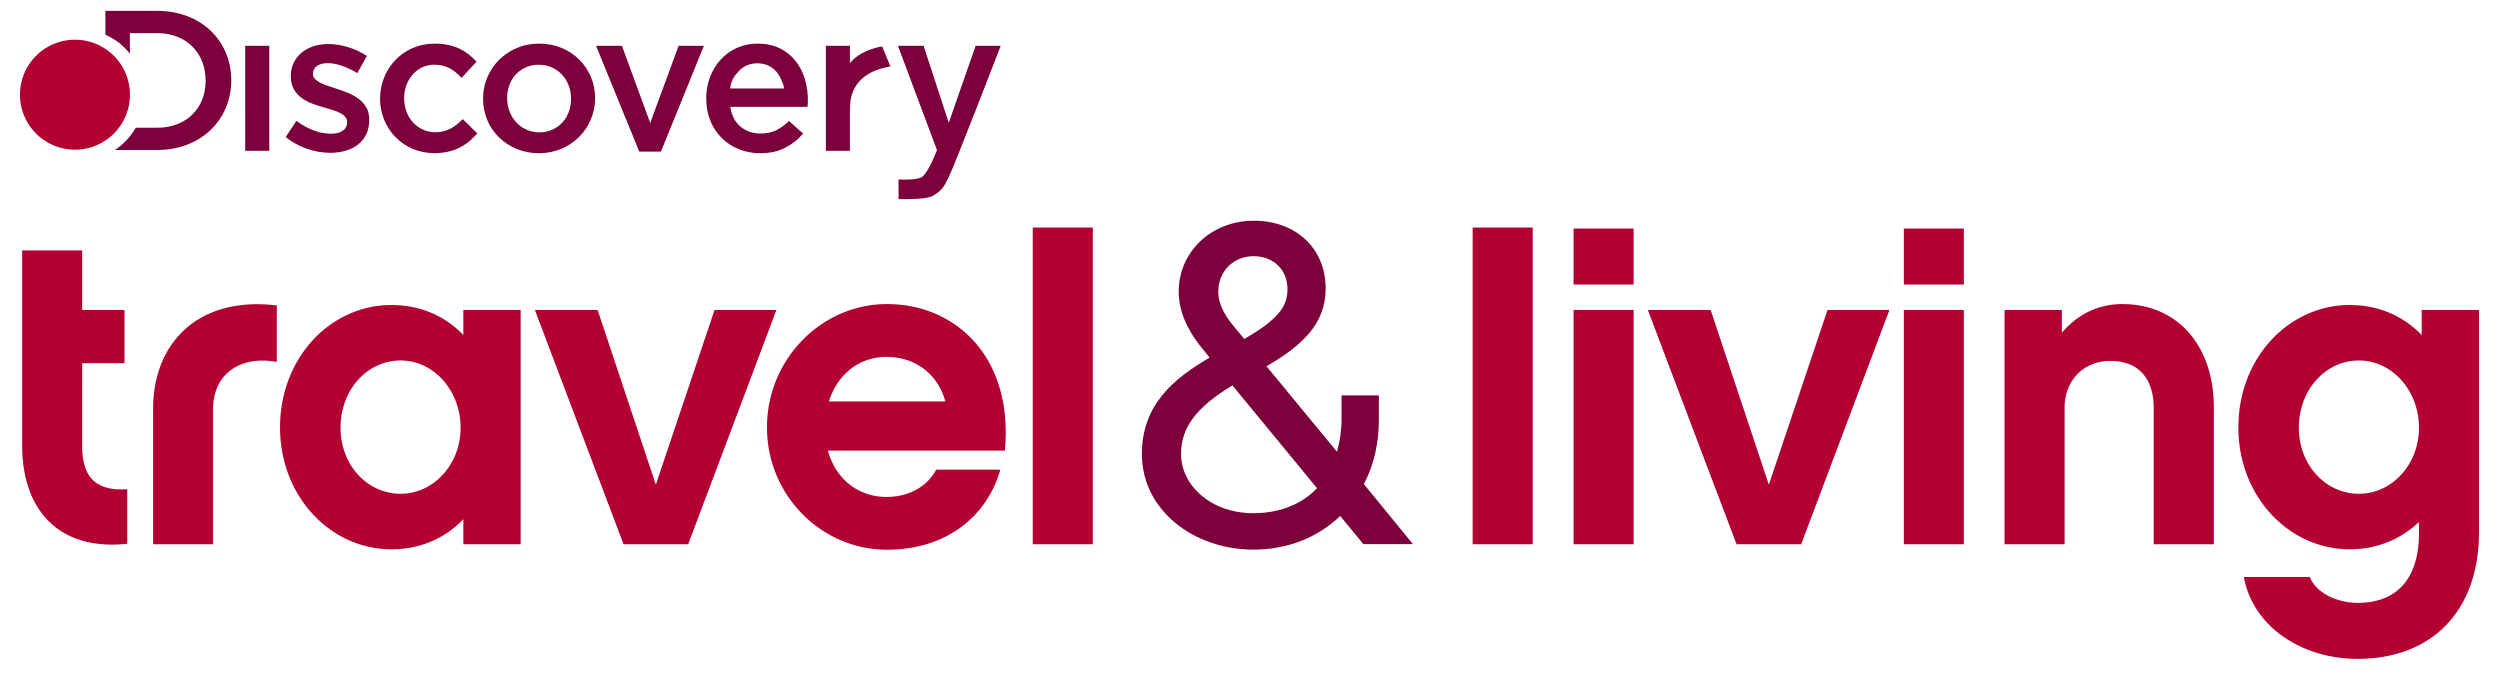
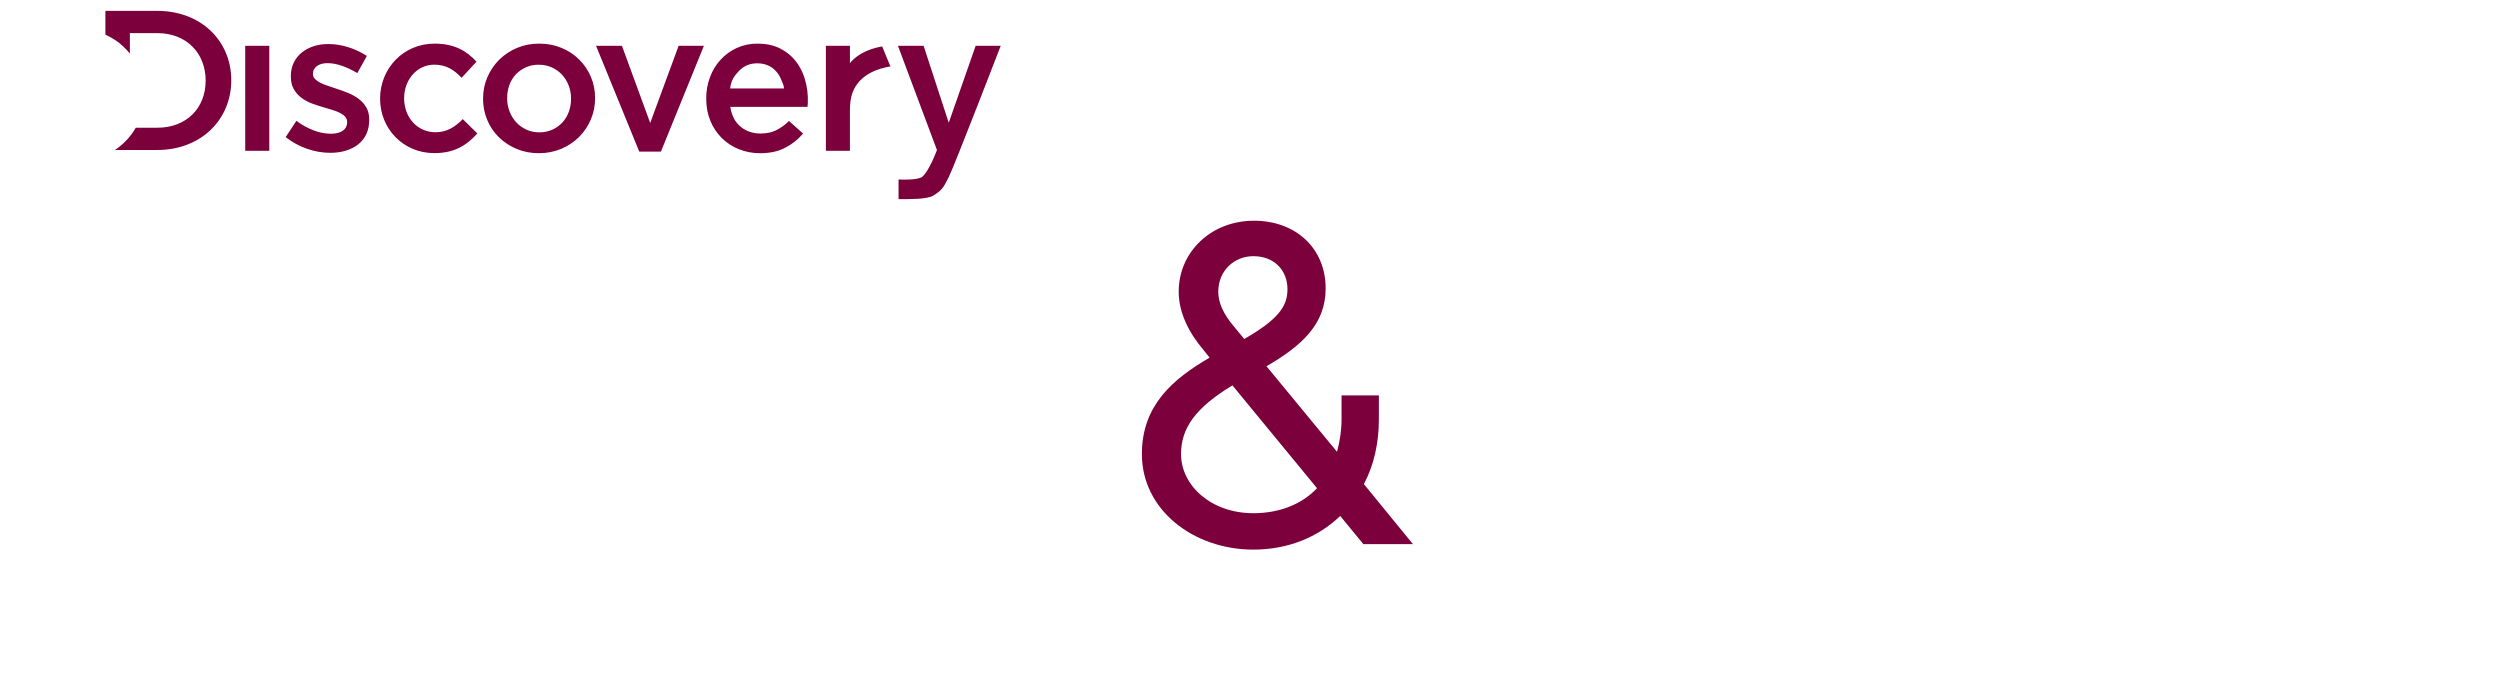
<svg xmlns="http://www.w3.org/2000/svg" xmlns:ns1="http://www.inkscape.org/namespaces/inkscape" xmlns:ns2="http://sodipodi.sourceforge.net/DTD/sodipodi-0.dtd" version="1.1" id="Layer_1" x="0px" y="0px" width="100" height="27" viewBox="0 0 100 27" enable-background="new 0 0 351.273 461.059" xml:space="preserve" ns1:version="0.92.4 (5da689c313, 2019-01-14)" ns2:docname="Discovery Travel &amp; Living logo.svg">
  <title id="title820">Discovery Travel &amp; Living logo</title>
  <defs id="defs133">
    <pattern y="0" x="0" height="6" width="6" patternUnits="userSpaceOnUse" id="EMFhbasepattern" />
  </defs>
  <ns2:namedview pagecolor="#ffffff" bordercolor="#666666" borderopacity="1" objecttolerance="1" gridtolerance="1" guidetolerance="1" ns1:pageopacity="0" ns1:pageshadow="2" ns1:window-width="1366" ns1:window-height="705" id="namedview131" showgrid="false" ns1:zoom="1" ns1:cx="4.9247475" ns1:cy="19.094836" ns1:window-x="-8" ns1:window-y="-8" ns1:window-maximized="1" ns1:current-layer="Layer_1" ns1:showpageshadow="false" showguides="false">
</ns2:namedview>
  <g transform="matrix(0.158,0,0,0.158,-518.023,-2.887)" id="color_000000ff" />
  <g id="color_868686ff" transform="matrix(0.039,0,0,0.039,-4.973,4.55)" />
  <g transform="matrix(0.131,0,0,0.129,-42.797,67.212)" id="color_000000ff-6-3-4" style="opacity:0.465;fill:#00ff00" />
  <g transform="matrix(0.798,0,0,0.791,152.442,-239.066)" id="color_000000ff-0" />
  <path style="fill:#7b003b;fill-opacity:1;stroke-width:0.403" d="m 4.216,0.435 v 0.952 c 0.146,0.065 0.286,0.143 0.418,0.232 0.212,0.147 0.4,0.324 0.561,0.525 V 1.325 h 1.098 c 1.169,0 1.933,0.803 1.933,1.9 0,1.097 -0.764,1.884 -1.933,1.884 H 5.431 C 5.228,5.465 4.942,5.77 4.599,5.999 h 1.693 c 1.75,0 2.959,-1.216 2.959,-2.79 h -6.84e-4 c 0,-1.574 -1.209,-2.774 -2.959,-2.774 z M 17.382,1.745 c -1.257,0 -2.179,1.001 -2.179,2.202 0,1.2 0.923,2.178 2.172,2.178 0.819,0 1.304,-0.326 1.718,-0.787 L 18.511,4.765 c -0.302,0.31 -0.636,0.525 -1.089,0.525 -0.74,0 -1.257,-0.604 -1.257,-1.359 0,-0.739 0.509,-1.344 1.209,-1.344 0.485,0 0.795,0.215 1.089,0.525 L 19.06,2.468 C 18.67,2.039 18.177,1.745 17.382,1.745 Z m 4.186,6.835e-4 c -0.601,-0.007 -1.179,0.227 -1.604,0.648 -0.2,0.2 -0.359,0.437 -0.47,0.696 -0.114,0.265 -0.171,0.549 -0.171,0.851 v 0.016 c -0.002,0.289 0.055,0.575 0.167,0.843 0.107,0.259 0.266,0.494 0.466,0.692 0.425,0.413 1,0.642 1.596,0.636 0.309,0.003 0.615,-0.056 0.899,-0.175 0.266,-0.11 0.507,-0.271 0.711,-0.473 0.2,-0.2 0.36,-0.437 0.47,-0.697 0.113,-0.265 0.171,-0.545 0.171,-0.843 V 3.926 C 23.806,3.635 23.75,3.346 23.637,3.077 23.417,2.552 22.995,2.134 22.463,1.916 22.19,1.802 21.892,1.745 21.568,1.745 Z m 8.735,0 c -0.285,-0.004 -0.568,0.054 -0.828,0.171 -0.246,0.112 -0.467,0.272 -0.649,0.47 -0.186,0.203 -0.33,0.439 -0.425,0.696 -0.102,0.272 -0.154,0.56 -0.152,0.851 v 0.016 c 0,0.323 0.056,0.619 0.167,0.887 0.104,0.257 0.26,0.49 0.457,0.687 0.196,0.192 0.428,0.344 0.684,0.446 0.269,0.107 0.558,0.161 0.848,0.159 0.387,0 0.72,-0.071 0.997,-0.215 0.277,-0.141 0.522,-0.336 0.721,-0.572 L 31.559,4.839 C 31.408,4.991 31.234,5.117 31.042,5.213 30.867,5.298 30.66,5.341 30.421,5.341 c -0.313,0 -0.579,-0.092 -0.8,-0.275 C 29.402,4.883 29.265,4.619 29.212,4.275 h 3.088 c 0.005,-0.046 0.009,-0.093 0.012,-0.14 C 32.329,3.799 32.287,3.463 32.188,3.141 32.11,2.88 31.981,2.636 31.81,2.421 31.643,2.215 31.433,2.051 31.182,1.928 30.93,1.806 30.637,1.745 30.303,1.745 Z m -17.173,0.016 c -0.207,0 -0.402,0.029 -0.585,0.088 -0.174,0.054 -0.336,0.14 -0.477,0.254 -0.134,0.11 -0.243,0.247 -0.318,0.402 -0.077,0.157 -0.116,0.336 -0.116,0.537 v 0.016 c 0,0.202 0.039,0.371 0.119,0.509 0.079,0.138 0.182,0.253 0.306,0.346 0.124,0.093 0.265,0.169 0.422,0.227 0.156,0.058 0.312,0.109 0.466,0.152 l 0.354,0.107 c 0.114,0.034 0.215,0.074 0.302,0.119 0.088,0.045 0.156,0.097 0.207,0.155 0.05,0.058 0.077,0.131 0.075,0.207 v 0.016 c 0.003,0.132 -0.061,0.255 -0.171,0.33 -0.114,0.082 -0.274,0.123 -0.481,0.123 -0.233,-0.003 -0.463,-0.047 -0.68,-0.131 -0.25,-0.095 -0.484,-0.225 -0.697,-0.386 l -0.43,0.652 c 0.259,0.203 0.551,0.362 0.864,0.47 0.295,0.103 0.606,0.157 0.919,0.158 0.218,0 0.422,-0.027 0.613,-0.083 0.19,-0.056 0.356,-0.138 0.496,-0.247 0.141,-0.108 0.251,-0.245 0.331,-0.41 0.079,-0.164 0.119,-0.357 0.119,-0.58 v -0.016 c 0,-0.191 -0.039,-0.353 -0.119,-0.485 C 14.572,4.159 14.467,4.044 14.344,3.952 14.215,3.857 14.075,3.779 13.926,3.718 13.772,3.655 13.618,3.599 13.464,3.551 13.346,3.51 13.229,3.47 13.111,3.431 13.007,3.398 12.905,3.358 12.808,3.309 c -0.078,-0.038 -0.149,-0.09 -0.21,-0.152 -0.052,-0.052 -0.08,-0.122 -0.08,-0.195 v -0.015 c 0,-0.122 0.051,-0.223 0.155,-0.302 0.103,-0.079 0.248,-0.119 0.433,-0.119 0.175,0 0.367,0.036 0.574,0.107 0.207,0.072 0.41,0.169 0.612,0.291 L 14.674,2.238 C 14.446,2.087 14.196,1.97 13.934,1.889 13.674,1.806 13.403,1.762 13.13,1.761 Z m -3.322,0.071 6.83e-4,4.2 h 0.963 V 1.833 Z m 14.034,0 1.728,4.231 h 0.867 L 28.156,1.833 H 27.145 L 26.008,4.919 24.878,1.833 Z m 9.193,0 v 4.2 h 0.962 V 4.434 c 0,-0.281 0.027,-0.528 0.104,-0.731 C 34.391,2.938 35.199,2.721 35.617,2.659 L 35.287,1.857 c -0.336,0.058 -0.928,0.22 -1.29,0.67 V 1.833 Z m 2.883,0 1.561,4.17 -0.013,0.029 c 0,0 -0.314,0.851 -0.598,1.057 -0.219,0.112 -0.732,0.103 -0.926,0.09 v 0.786 c 0.339,-3.53e-4 1.136,0.021 1.392,-0.142 0.322,-0.203 0.395,-0.291 0.615,-0.737 0.24,-0.486 2.08,-5.253 2.08,-5.253 H 39.026 L 37.95,4.911 36.944,1.832 Z m -5.624,0.701 c 0.146,-0.002 0.292,0.026 0.426,0.083 0.123,0.055 0.233,0.135 0.323,0.235 0.092,0.104 0.164,0.224 0.214,0.353 0.053,0.135 0.088,0.18 0.104,0.333 h -2.157 c 0.042,-0.329 0.161,-0.495 0.354,-0.699 0.194,-0.204 0.438,-0.306 0.736,-0.306 z m -8.742,0.056 c 0.18,-0.002 0.358,0.034 0.522,0.107 0.153,0.069 0.291,0.168 0.406,0.291 0.116,0.125 0.206,0.27 0.266,0.429 0.064,0.164 0.096,0.339 0.096,0.524 v 0.016 c 6.98e-4,0.175 -0.029,0.348 -0.088,0.513 -0.059,0.162 -0.143,0.303 -0.254,0.426 -0.238,0.259 -0.577,0.404 -0.931,0.398 -0.186,0 -0.357,-0.036 -0.513,-0.108 C 20.898,5.113 20.762,5.015 20.649,4.891 20.534,4.766 20.445,4.622 20.382,4.457 20.318,4.293 20.286,4.121 20.286,3.941 V 3.925 c -0.002,-0.177 0.029,-0.354 0.088,-0.522 0.055,-0.156 0.141,-0.299 0.254,-0.421 0.112,-0.12 0.246,-0.215 0.402,-0.287 0.156,-0.072 0.331,-0.107 0.521,-0.107 z m 28.599,6.24 c -1.692,0 -3.003,1.236 -3.003,2.838 0,0.818 0.383,1.62 1.018,2.365 l 0.219,0.273 c -1.472,0.856 -2.71,1.911 -2.71,3.857 0,2.239 2.072,3.822 4.457,3.822 1.385,0 2.585,-0.491 3.476,-1.346 l 0.928,1.128 h 1.983 l -1.964,-2.402 c 0.398,-0.745 0.6,-1.638 0.6,-2.584 v -0.964 h -1.493 v 0.964 c 0,0.454 -0.073,0.891 -0.181,1.292 L 50.66,14.651 c 1.402,-0.819 2.366,-1.674 2.366,-3.112 0,-1.601 -1.184,-2.711 -2.876,-2.711 z m -0.018,1.418 c 0.82,0 1.366,0.546 1.366,1.329 0,0.672 -0.364,1.2 -1.729,1.983 l -0.42,-0.509 c -0.4,-0.473 -0.619,-0.928 -0.619,-1.383 0,-0.838 0.638,-1.42 1.401,-1.42 z m -0.836,5.168 3.384,4.113 c -0.601,0.636 -1.491,1 -2.548,1 -1.692,0 -2.892,-1.111 -2.892,-2.367 0,-1.036 0.582,-1.856 2.056,-2.746 z" id="path2" ns1:connector-curvature="0" />
  <g id="g2410" transform="matrix(0.683,0,0,-0.683,5.088,21.747)">
-     <path style="fill:#b30033;fill-rule:nonzero;stroke:none;stroke-width:0.683" d="M 2.994 1.582 A 2.2 2.2 0 0 0 0.797 3.783 A 2.2 2.2 0 0 0 2.998 5.982 A 2.2 2.2 0 0 0 5.197 3.781 L 5.197 3.777 A 2.2 2.2 0 0 0 2.994 1.582 z M 41.312 9.096 L 41.312 21.766 L 43.715 21.766 L 43.715 9.096 L 41.312 9.096 z M 58.91 9.096 L 58.91 21.766 L 61.312 21.766 L 61.312 9.096 L 58.91 9.096 z M 62.947 9.137 L 62.947 11.377 L 65.35 11.377 L 65.35 9.137 L 62.947 9.137 z M 76.158 9.137 L 76.158 11.377 L 78.559 11.377 L 78.559 9.137 L 76.158 9.137 z M 0.885 10.012 L 0.885 17.816 C 0.885 20.382 2.34 22.038 5.088 21.746 L 5.088 19.564 C 3.886 19.638 3.285 19.146 3.285 17.836 L 3.285 14.523 L 4.979 14.523 L 4.979 12.395 L 3.285 12.395 L 3.285 10.012 L 0.885 10.012 z M 35.484 12.158 C 32.846 12.158 30.68 14.378 30.68 17.09 C 30.68 19.801 32.846 21.984 35.484 21.984 C 37.814 21.984 39.468 20.693 40.016 18.781 L 37.449 18.781 C 37.049 19.528 36.266 19.873 35.465 19.873 C 34.337 19.873 33.427 19.163 33.117 18.018 L 40.197 18.018 C 40.542 14.305 38.25 12.158 35.484 12.158 z M 84.9 12.158 C 83.901 12.158 83.082 12.596 82.48 13.305 L 82.48 12.395 L 80.188 12.395 L 80.188 21.766 L 82.59 21.766 L 82.59 16.289 C 82.59 15.234 83.337 14.432 84.41 14.432 C 85.993 14.432 86.154 15.743 86.154 16.289 L 86.154 21.766 L 88.559 21.766 L 88.559 16.289 C 88.559 13.814 87.102 12.158 84.9 12.158 z M 10.504 12.168 C 7.738 12.066 6.123 13.854 6.123 16.344 L 6.123 21.766 L 8.523 21.766 L 8.523 16.344 C 8.523 15.014 9.544 14.196 11.072 14.471 L 11.072 12.213 C 10.878 12.189 10.688 12.175 10.504 12.168 z M 15.658 12.195 C 13.219 12.195 11.201 14.305 11.201 17.09 C 11.201 19.855 13.219 21.967 15.658 21.967 C 16.804 21.967 17.804 21.529 18.533 20.764 L 18.533 21.766 L 20.826 21.766 L 20.826 12.395 L 18.533 12.395 L 18.533 13.395 C 17.804 12.63 16.804 12.195 15.658 12.195 z M 94 12.195 C 91.56 12.195 89.541 14.305 89.541 17.09 C 89.541 19.855 91.56 21.967 94 21.967 C 95.088 21.967 96.037 21.566 96.766 20.875 L 96.766 21.33 C 96.766 23.003 96 24.111 94.307 24.111 C 93.651 24.111 92.709 23.822 92.398 23.076 L 89.76 23.076 C 90.123 25.059 92.07 26.35 94.307 26.35 C 97.311 26.35 99.166 24.404 99.166 21.293 L 99.166 12.395 L 96.875 12.395 L 96.875 13.395 C 96.128 12.63 95.146 12.195 94 12.195 z M 21.396 12.395 L 24.943 21.766 L 27.527 21.766 L 31.057 12.395 L 28.582 12.395 L 26.234 19.383 L 23.906 12.395 L 21.396 12.395 z M 62.947 12.395 L 62.947 21.766 L 65.35 21.766 L 65.35 12.395 L 62.947 12.395 z M 65.918 12.395 L 69.467 21.766 L 72.051 21.766 L 75.582 12.395 L 73.105 12.395 L 70.758 19.383 L 68.43 12.395 L 65.918 12.395 z M 76.158 12.395 L 76.158 21.766 L 78.559 21.766 L 78.559 12.395 L 76.158 12.395 z M 35.465 14.27 C 36.611 14.27 37.523 14.96 37.814 16.053 L 33.156 16.053 C 33.502 14.96 34.373 14.27 35.465 14.27 z M 16.023 14.414 C 17.351 14.414 18.424 15.617 18.424 17.107 C 18.424 18.564 17.351 19.746 16.023 19.746 C 14.694 19.746 13.621 18.6 13.621 17.107 C 13.621 15.58 14.694 14.414 16.023 14.414 z M 94.363 14.414 C 95.693 14.414 96.766 15.617 96.766 17.107 C 96.766 18.564 95.693 19.746 94.363 19.746 C 93.035 19.746 91.961 18.6 91.961 17.107 C 91.961 15.58 93.035 14.414 94.363 14.414 z " transform="matrix(1.464,0,0,-1.464,-7.447,31.831)" id="path2412" />
-   </g>
+     </g>
  <g id="g2414" transform="matrix(1.946,0,0,-1.946,103.022,188.056)" />
  <g id="g2418" transform="matrix(1.946,0,0,-1.946,117.127,187.899)" />
  <g id="g2422" transform="matrix(1.946,0,0,-1.946,149.905,208.84)" />
  <g id="g2426" transform="matrix(1.946,0,0,-1.946,179.209,192.565)" />
  <g id="g2432" transform="matrix(1.946,0,0,-1.946,212.075,184.01)" />
  <g id="g2440" transform="matrix(1.946,0,0,-1.946,276.747,208.84)" />
  <g id="g2446" transform="matrix(1.946,0,0,-1.946,323.778,208.84)" />
  <g id="g2450" transform="matrix(1.946,0,0,-1.946,340.315,187.899)" />
</svg>